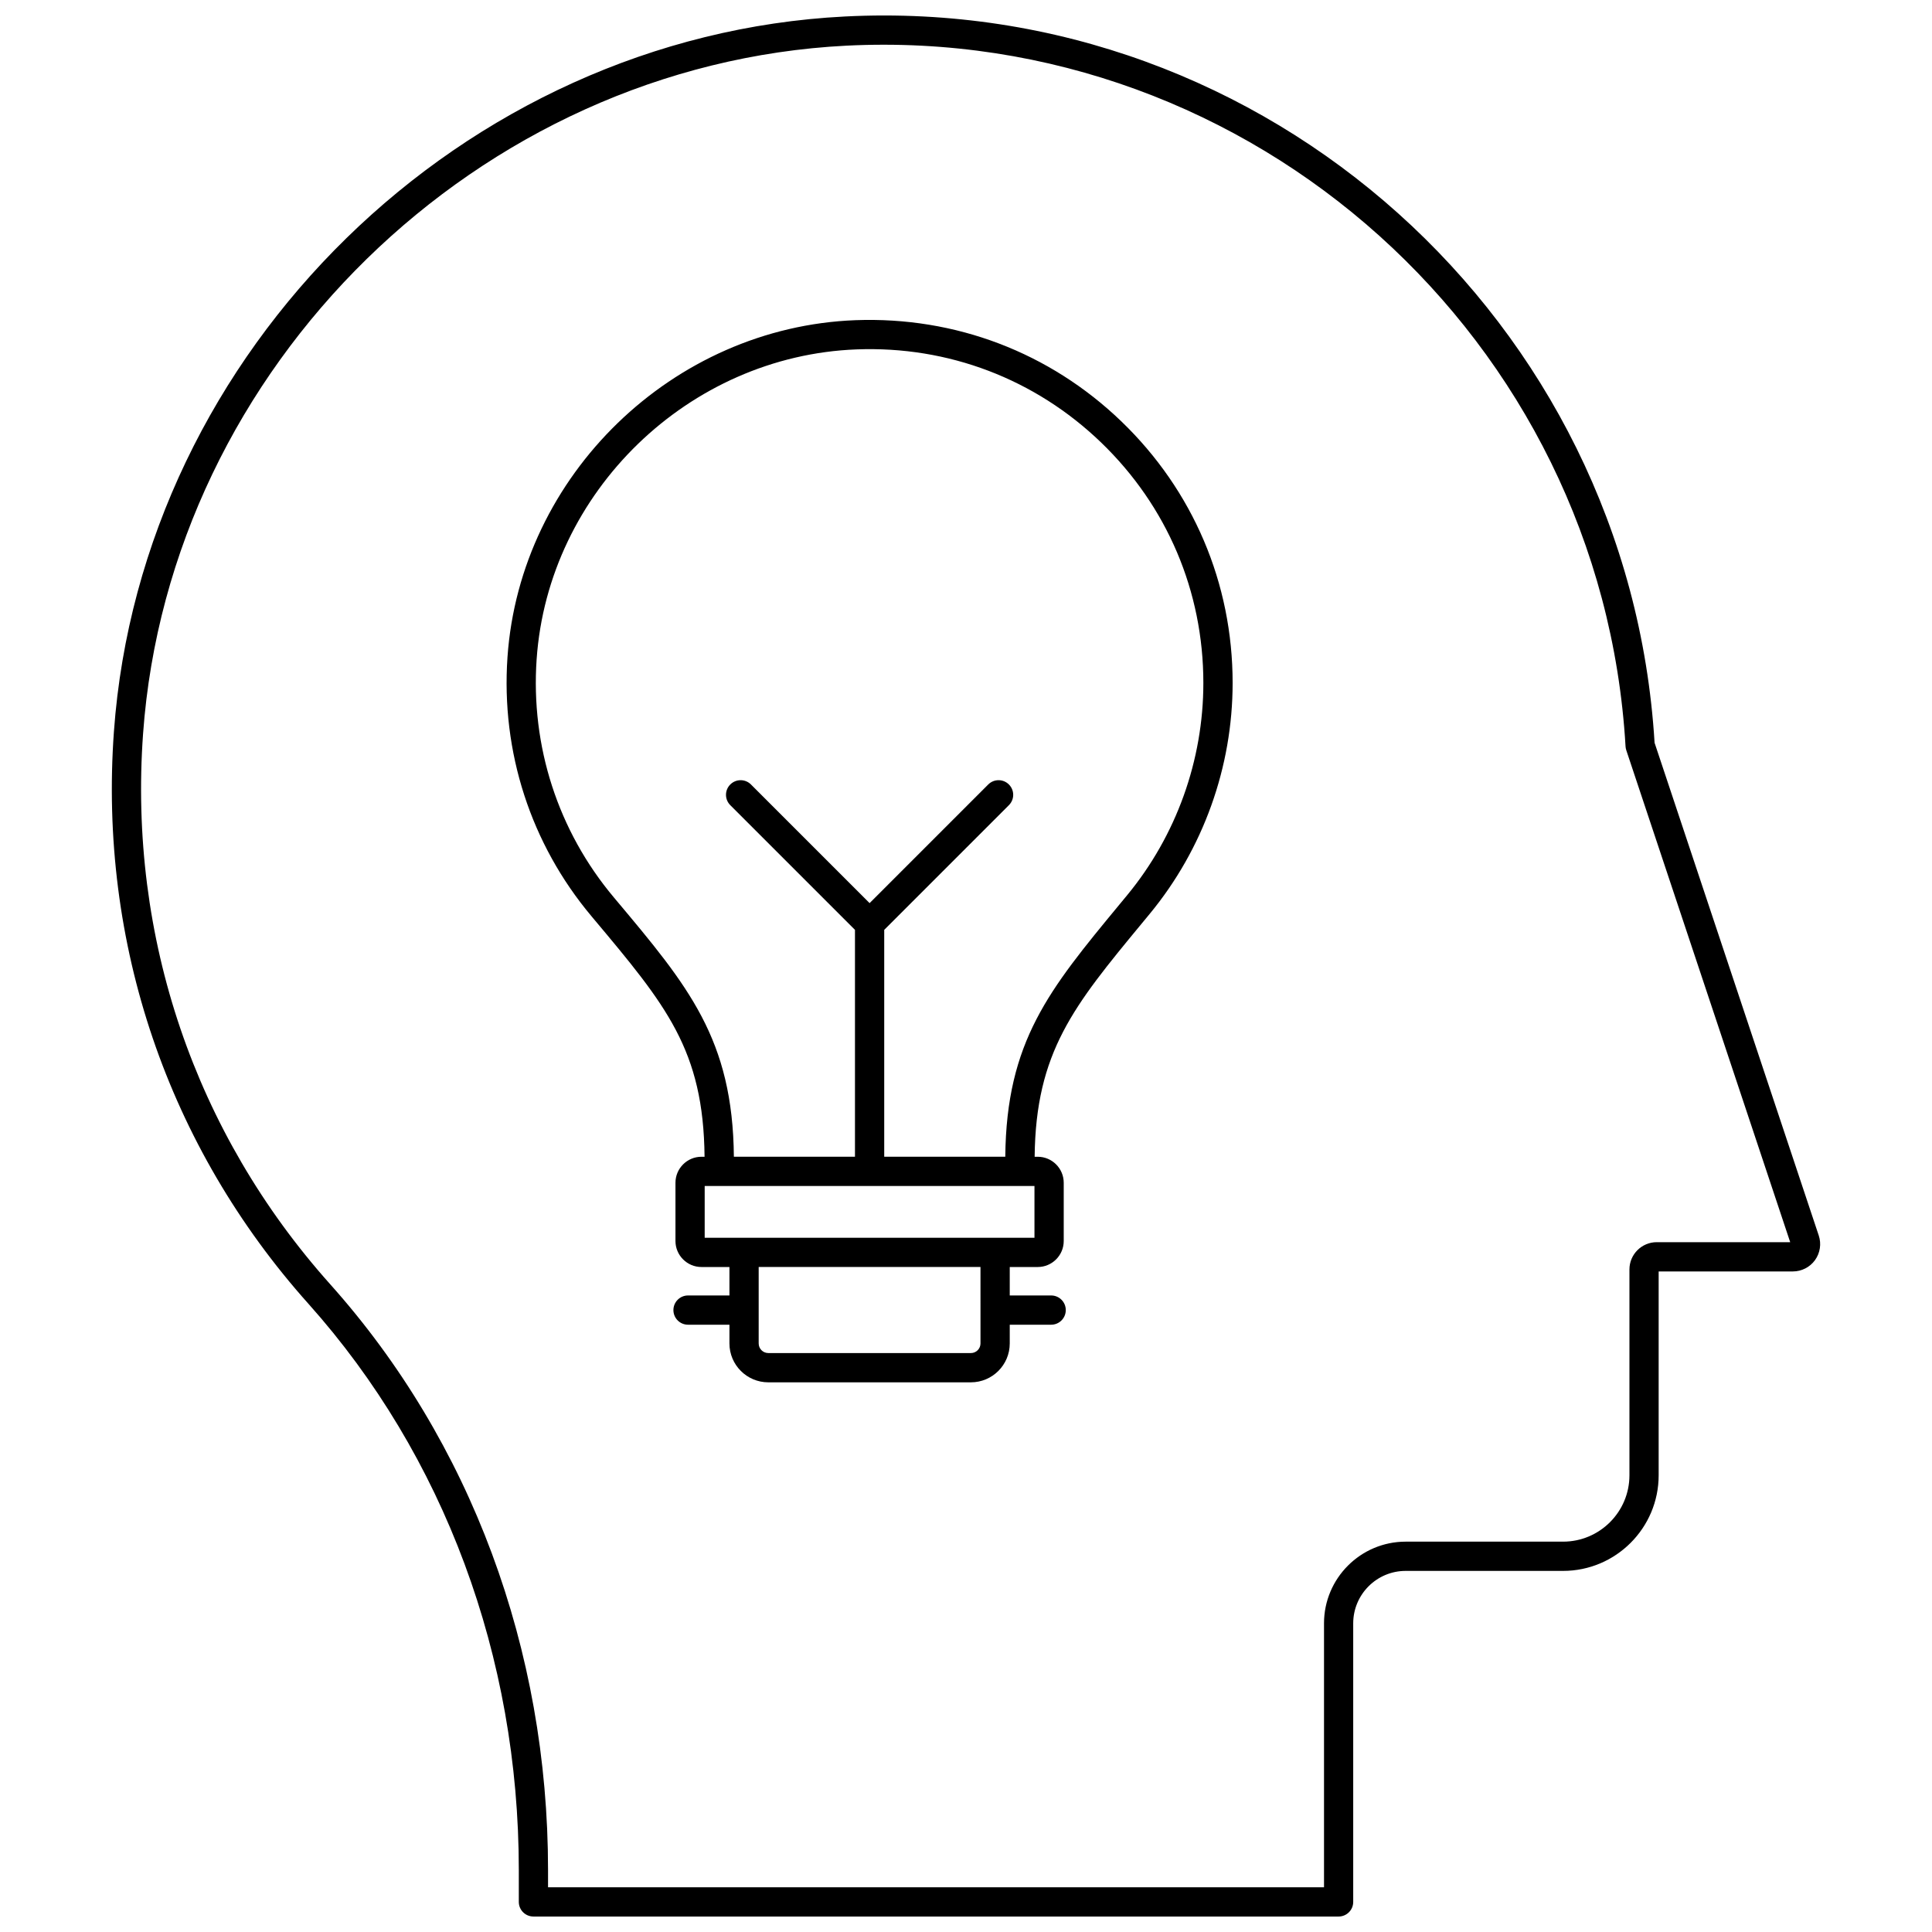
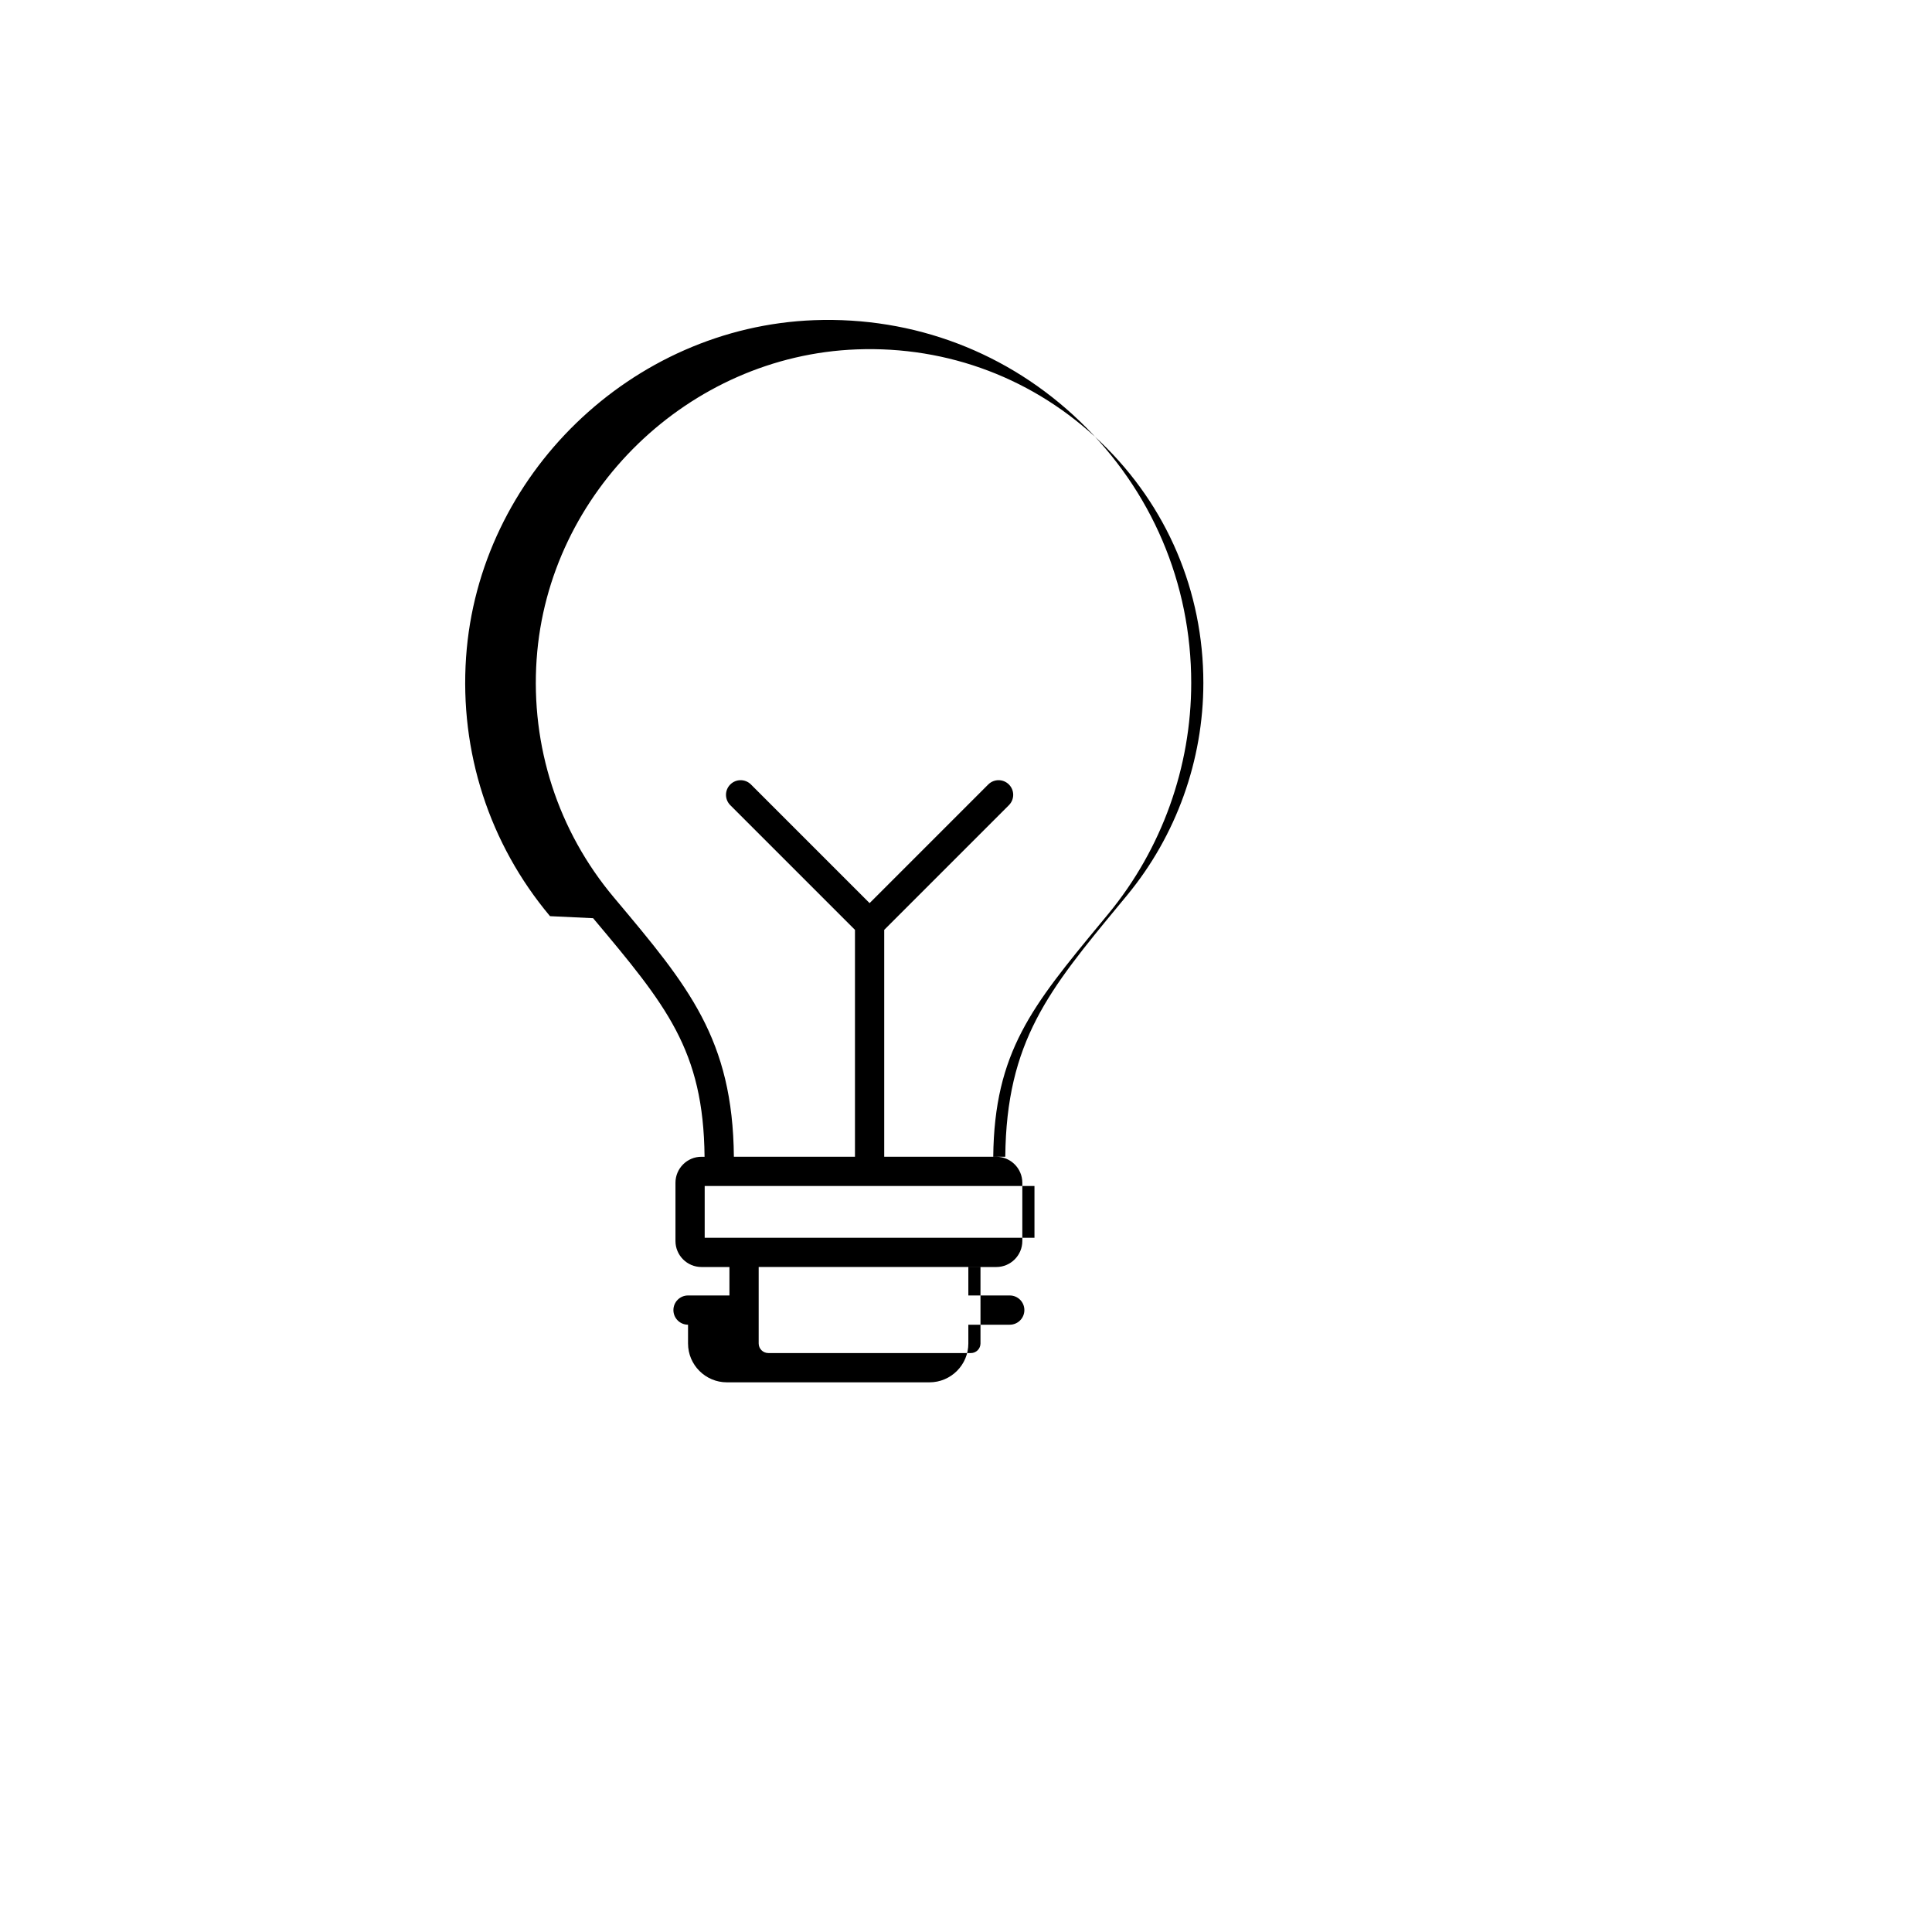
<svg xmlns="http://www.w3.org/2000/svg" width="800px" height="800px" version="1.1" viewBox="144 144 512 512">
  <defs>
    <clipPath id="a">
      <path d="m173 148.09h454v503.81h-454z" />
    </clipPath>
  </defs>
  <g clip-path="url(#a)">
-     <path d="m285.36 651.9h213.36 0.02c2.141 0 3.875-1.734 3.875-3.875v-73.824c0-7.66 6.234-13.895 13.895-13.895h41.711c13.973 0 25.34-11.367 25.34-25.34v-54.02h35.57c2.316 0 4.512-1.121 5.867-3.004 1.355-1.883 1.727-4.316 0.992-6.512l-43.512-130.59c-6.781-111.84-102.92-198.14-214.55-192.47-101.35 5.137-186.45 88.383-193.74 189.52-4.039 56.082 14.27 109.94 51.559 151.64 35.945 40.203 55.742 93.492 55.742 150.05v8.449c0 2.137 1.734 3.871 3.875 3.871zm-53.836-167.54c-35.883-40.129-53.5-91.949-49.609-145.92 7.012-97.305 88.895-177.4 186.41-182.34 107.56-5.379 200.18 77.852 206.46 185.7 0.02 0.34 0.086 0.676 0.191 1l43.445 130.39h-35.371c-3.988 0-7.231 3.242-7.231 7.231v54.547c0 9.699-7.891 17.586-17.586 17.586h-41.711c-11.934 0-21.645 9.711-21.645 21.645v69.949l-205.64-0.004v-4.57c0-58.465-20.496-113.59-57.711-155.21z" />
-   </g>
-   <path d="m301.18 387.33c19.398 23.113 29.258 34.914 29.535 63.223h-0.816c-3.801 0-6.894 3.094-6.894 6.894v15.434c0 3.801 3.094 6.891 6.894 6.891h7.41v7.539h-10.973c-2.141 0-3.875 1.734-3.875 3.875s1.734 3.875 3.875 3.875h10.973v4.973c0 5.676 4.617 10.297 10.297 10.297h53.691c5.676 0 10.297-4.617 10.297-10.297v-4.973h10.973c2.141 0 3.875-1.734 3.875-3.875s-1.734-3.875-3.875-3.875h-10.973v-7.539h7.414c3.801 0 6.891-3.094 6.891-6.891v-15.434c0-3.801-3.094-6.894-6.891-6.894h-0.816c0.293-27.758 10.359-40 28.453-61.898l2.066-2.5c14.156-17.164 21.949-38.887 21.949-61.172 0-26.391-10.473-51.004-29.488-69.312-19.008-18.297-44.012-27.797-70.461-26.82-48.383 1.836-88.891 41.066-92.223 89.309-1.734 25.102 6.168 49.473 22.246 68.633zm102.66 112.7c0 1.402-1.141 2.547-2.547 2.547l-53.688-0.004c-1.402 0-2.547-1.141-2.547-2.547v-20.262h58.781zm14.305-28.012h-87.395v-13.715h87.395zm-131.93-153.33c3.062-44.348 40.305-80.406 84.785-82.094 24.293-0.938 47.316 7.832 64.789 24.656 17.484 16.832 27.113 39.465 27.113 63.73 0 20.488-7.168 40.461-20.18 56.238l-2.062 2.496c-18.621 22.539-29.961 36.258-30.25 66.836l-32.082-0.004v-60.125l33.043-33.043c1.516-1.516 1.516-3.965 0-5.481s-3.965-1.516-5.481 0l-31.438 31.438-31.438-31.438c-1.516-1.516-3.965-1.516-5.481 0s-1.516 3.965 0 5.481l33.043 33.043v60.129h-32.09c-0.297-31.184-12.051-45.195-31.371-68.207l-0.453-0.539c-14.781-17.613-22.043-40.031-20.449-63.117z" />
+     </g>
+   <path d="m301.18 387.33c19.398 23.113 29.258 34.914 29.535 63.223h-0.816c-3.801 0-6.894 3.094-6.894 6.894v15.434c0 3.801 3.094 6.891 6.894 6.891h7.41v7.539h-10.973c-2.141 0-3.875 1.734-3.875 3.875s1.734 3.875 3.875 3.875v4.973c0 5.676 4.617 10.297 10.297 10.297h53.691c5.676 0 10.297-4.617 10.297-10.297v-4.973h10.973c2.141 0 3.875-1.734 3.875-3.875s-1.734-3.875-3.875-3.875h-10.973v-7.539h7.414c3.801 0 6.891-3.094 6.891-6.891v-15.434c0-3.801-3.094-6.894-6.891-6.894h-0.816c0.293-27.758 10.359-40 28.453-61.898l2.066-2.5c14.156-17.164 21.949-38.887 21.949-61.172 0-26.391-10.473-51.004-29.488-69.312-19.008-18.297-44.012-27.797-70.461-26.82-48.383 1.836-88.891 41.066-92.223 89.309-1.734 25.102 6.168 49.473 22.246 68.633zm102.66 112.7c0 1.402-1.141 2.547-2.547 2.547l-53.688-0.004c-1.402 0-2.547-1.141-2.547-2.547v-20.262h58.781zm14.305-28.012h-87.395v-13.715h87.395zm-131.93-153.33c3.062-44.348 40.305-80.406 84.785-82.094 24.293-0.938 47.316 7.832 64.789 24.656 17.484 16.832 27.113 39.465 27.113 63.73 0 20.488-7.168 40.461-20.18 56.238l-2.062 2.496c-18.621 22.539-29.961 36.258-30.25 66.836l-32.082-0.004v-60.125l33.043-33.043c1.516-1.516 1.516-3.965 0-5.481s-3.965-1.516-5.481 0l-31.438 31.438-31.438-31.438c-1.516-1.516-3.965-1.516-5.481 0s-1.516 3.965 0 5.481l33.043 33.043v60.129h-32.09c-0.297-31.184-12.051-45.195-31.371-68.207l-0.453-0.539c-14.781-17.613-22.043-40.031-20.449-63.117z" />
</svg>